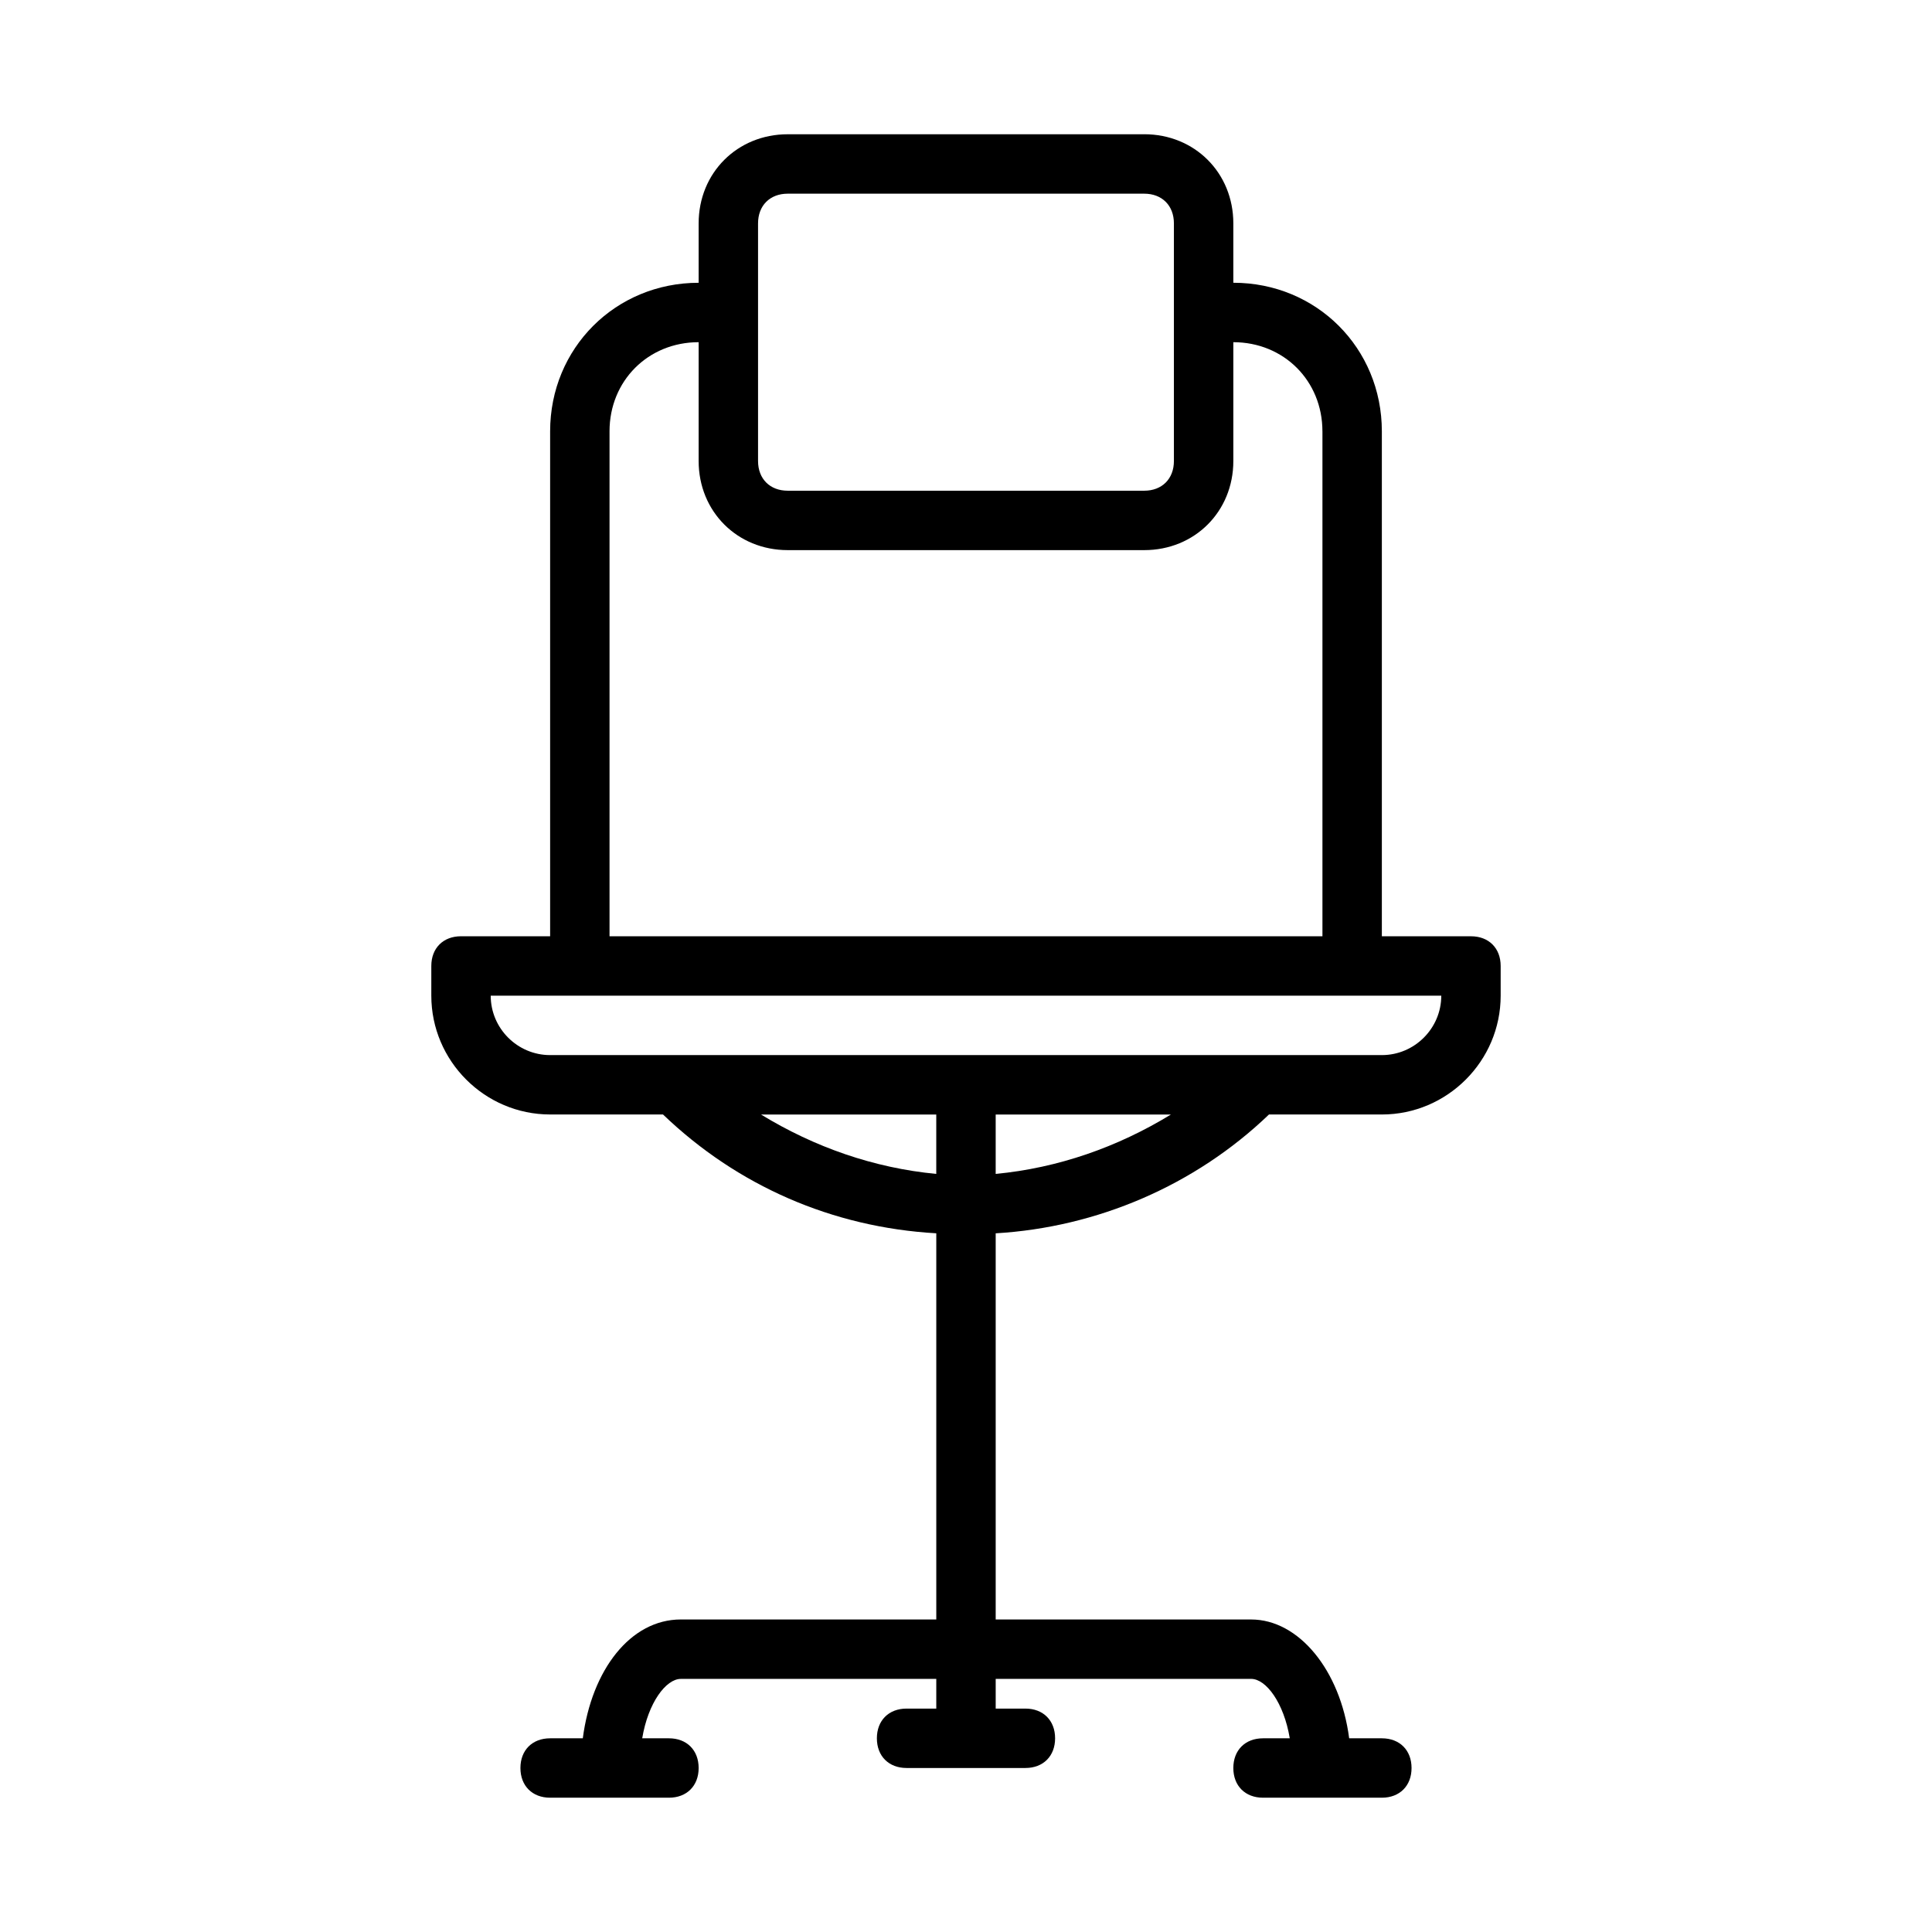
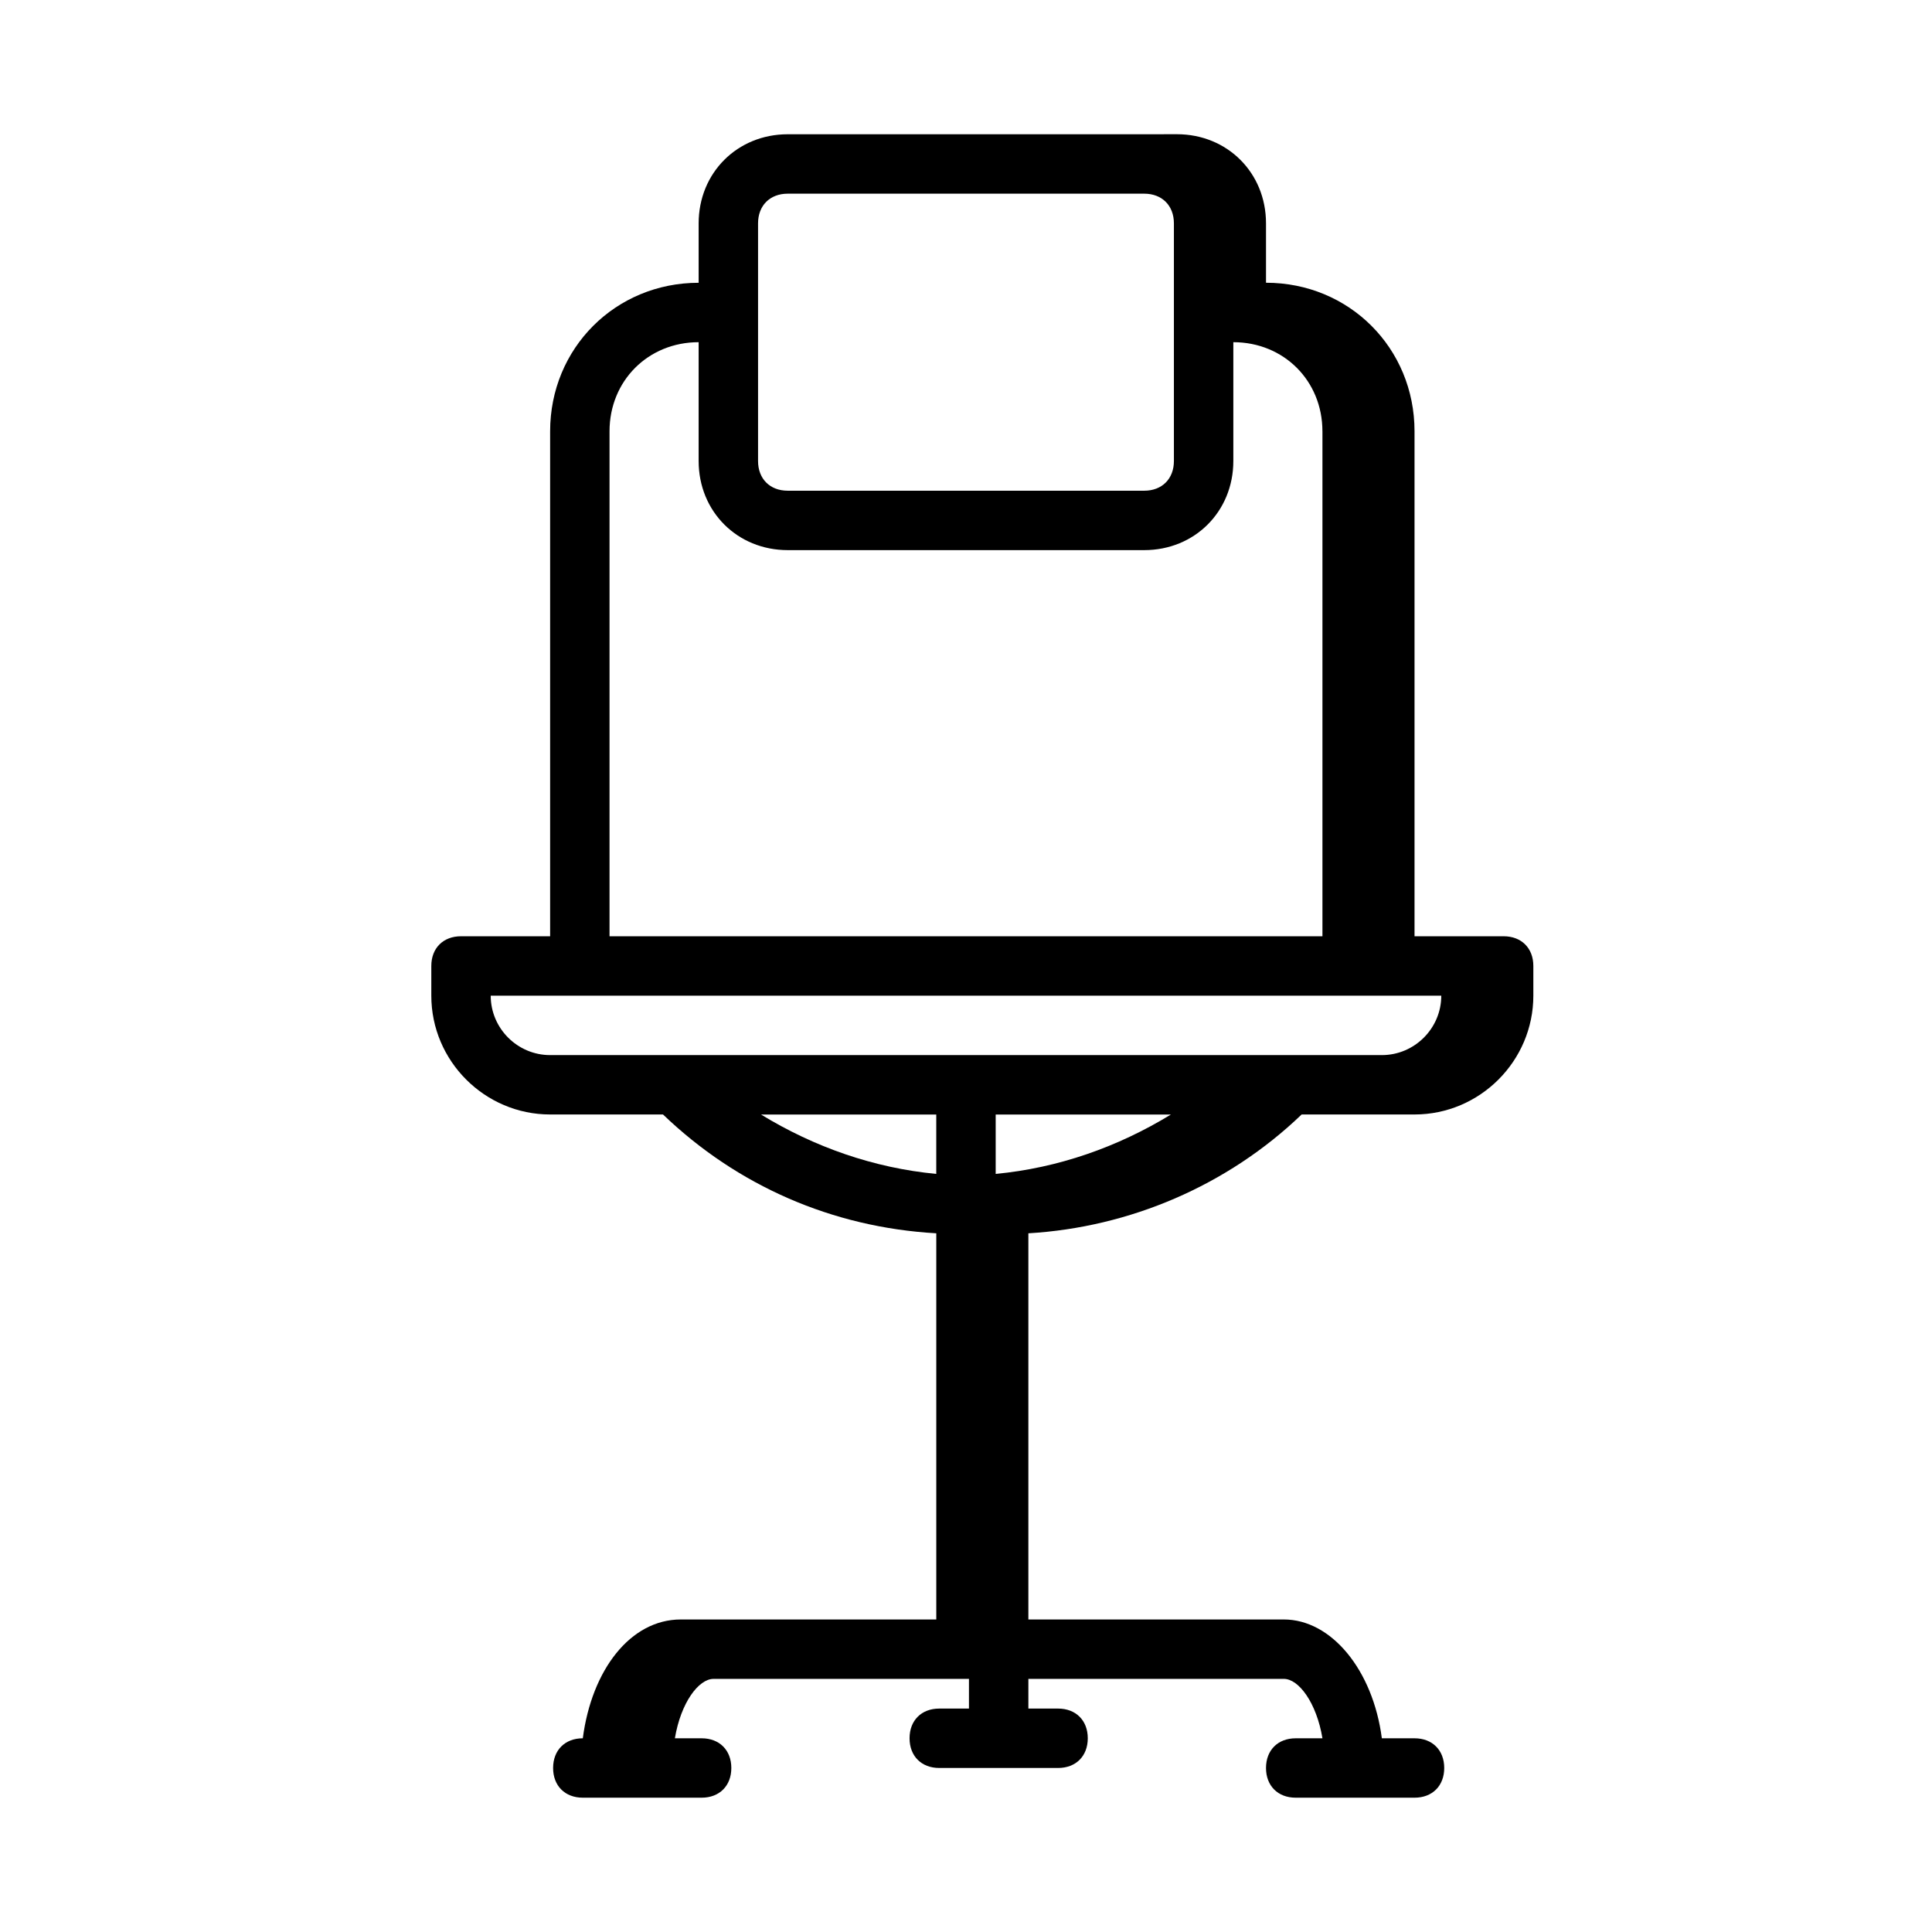
<svg xmlns="http://www.w3.org/2000/svg" fill="#000000" width="800px" height="800px" version="1.1" viewBox="144 144 512 512">
-   <path d="m447.23 179.58h-94.465c-13.383 0-23.617 10.234-23.617 23.617v15.742c-22.043 0-39.359 17.32-39.359 39.359v133.82h-23.617c-4.723 0-7.871 3.148-7.871 7.871v7.871c0 17.32 14.168 31.488 31.488 31.488h29.914c19.68 18.895 44.871 29.914 72.422 31.488v102.34h-67.699c-13.383 0-23.617 13.383-25.977 31.488l-8.66 0.004c-4.723 0-7.871 3.148-7.871 7.871 0 4.723 3.148 7.871 7.871 7.871h31.488c4.723 0 7.871-3.148 7.871-7.871 0-4.723-3.148-7.871-7.871-7.871h-7.086c1.574-9.445 6.297-15.742 10.234-15.742l67.699-0.004v7.871h-7.871c-4.723 0-7.871 3.148-7.871 7.871 0 4.723 3.148 7.871 7.871 7.871h31.488c4.723 0 7.871-3.148 7.871-7.871 0-4.723-3.148-7.871-7.871-7.871h-7.871v-7.871h67.699c3.938 0 8.66 6.297 10.234 15.742l-7.086 0.004c-4.723 0-7.871 3.148-7.871 7.871 0 4.723 3.148 7.871 7.871 7.871h31.488c4.723 0 7.871-3.148 7.871-7.871 0-4.723-3.148-7.871-7.871-7.871h-8.66c-2.363-18.105-13.383-31.488-25.977-31.488h-67.699v-102.34c26.766-1.574 52.742-12.594 72.422-31.488h29.914c17.32 0 31.488-14.168 31.488-31.488v-7.871c0-4.723-3.148-7.871-7.871-7.871h-23.617v-133.83c0-22.043-17.32-39.359-39.359-39.359v-15.742c0-13.383-10.234-23.617-23.617-23.617zm-102.34 23.617c0-4.723 3.148-7.871 7.871-7.871h94.465c4.723 0 7.871 3.148 7.871 7.871v62.977c0 4.723-3.148 7.871-7.871 7.871h-94.465c-4.723 0-7.871-3.148-7.871-7.871zm0.785 236.16h46.445v15.742c-16.531-1.574-32.273-7.082-46.445-15.742zm62.191 15.742v-15.742h46.445c-14.172 8.66-29.914 14.168-46.445 15.742zm102.34-31.488h-220.42c-8.66 0-15.742-7.086-15.742-15.742h251.91c-0.004 8.66-7.086 15.742-15.746 15.742zm-15.746-165.31v133.82h-188.93v-133.82c0-13.383 10.234-23.617 23.617-23.617v31.488c0 13.383 10.234 23.617 23.617 23.617h94.465c13.383 0 23.617-10.234 23.617-23.617v-31.488c13.379 0.004 23.609 10.234 23.609 23.617z" />
+   <path d="m447.23 179.58h-94.465c-13.383 0-23.617 10.234-23.617 23.617v15.742c-22.043 0-39.359 17.32-39.359 39.359v133.82h-23.617c-4.723 0-7.871 3.148-7.871 7.871v7.871c0 17.32 14.168 31.488 31.488 31.488h29.914c19.68 18.895 44.871 29.914 72.422 31.488v102.34h-67.699c-13.383 0-23.617 13.383-25.977 31.488c-4.723 0-7.871 3.148-7.871 7.871 0 4.723 3.148 7.871 7.871 7.871h31.488c4.723 0 7.871-3.148 7.871-7.871 0-4.723-3.148-7.871-7.871-7.871h-7.086c1.574-9.445 6.297-15.742 10.234-15.742l67.699-0.004v7.871h-7.871c-4.723 0-7.871 3.148-7.871 7.871 0 4.723 3.148 7.871 7.871 7.871h31.488c4.723 0 7.871-3.148 7.871-7.871 0-4.723-3.148-7.871-7.871-7.871h-7.871v-7.871h67.699c3.938 0 8.66 6.297 10.234 15.742l-7.086 0.004c-4.723 0-7.871 3.148-7.871 7.871 0 4.723 3.148 7.871 7.871 7.871h31.488c4.723 0 7.871-3.148 7.871-7.871 0-4.723-3.148-7.871-7.871-7.871h-8.66c-2.363-18.105-13.383-31.488-25.977-31.488h-67.699v-102.34c26.766-1.574 52.742-12.594 72.422-31.488h29.914c17.32 0 31.488-14.168 31.488-31.488v-7.871c0-4.723-3.148-7.871-7.871-7.871h-23.617v-133.83c0-22.043-17.32-39.359-39.359-39.359v-15.742c0-13.383-10.234-23.617-23.617-23.617zm-102.34 23.617c0-4.723 3.148-7.871 7.871-7.871h94.465c4.723 0 7.871 3.148 7.871 7.871v62.977c0 4.723-3.148 7.871-7.871 7.871h-94.465c-4.723 0-7.871-3.148-7.871-7.871zm0.785 236.16h46.445v15.742c-16.531-1.574-32.273-7.082-46.445-15.742zm62.191 15.742v-15.742h46.445c-14.172 8.66-29.914 14.168-46.445 15.742zm102.34-31.488h-220.42c-8.66 0-15.742-7.086-15.742-15.742h251.91c-0.004 8.66-7.086 15.742-15.746 15.742zm-15.746-165.31v133.82h-188.93v-133.82c0-13.383 10.234-23.617 23.617-23.617v31.488c0 13.383 10.234 23.617 23.617 23.617h94.465c13.383 0 23.617-10.234 23.617-23.617v-31.488c13.379 0.004 23.609 10.234 23.609 23.617z" />
</svg>